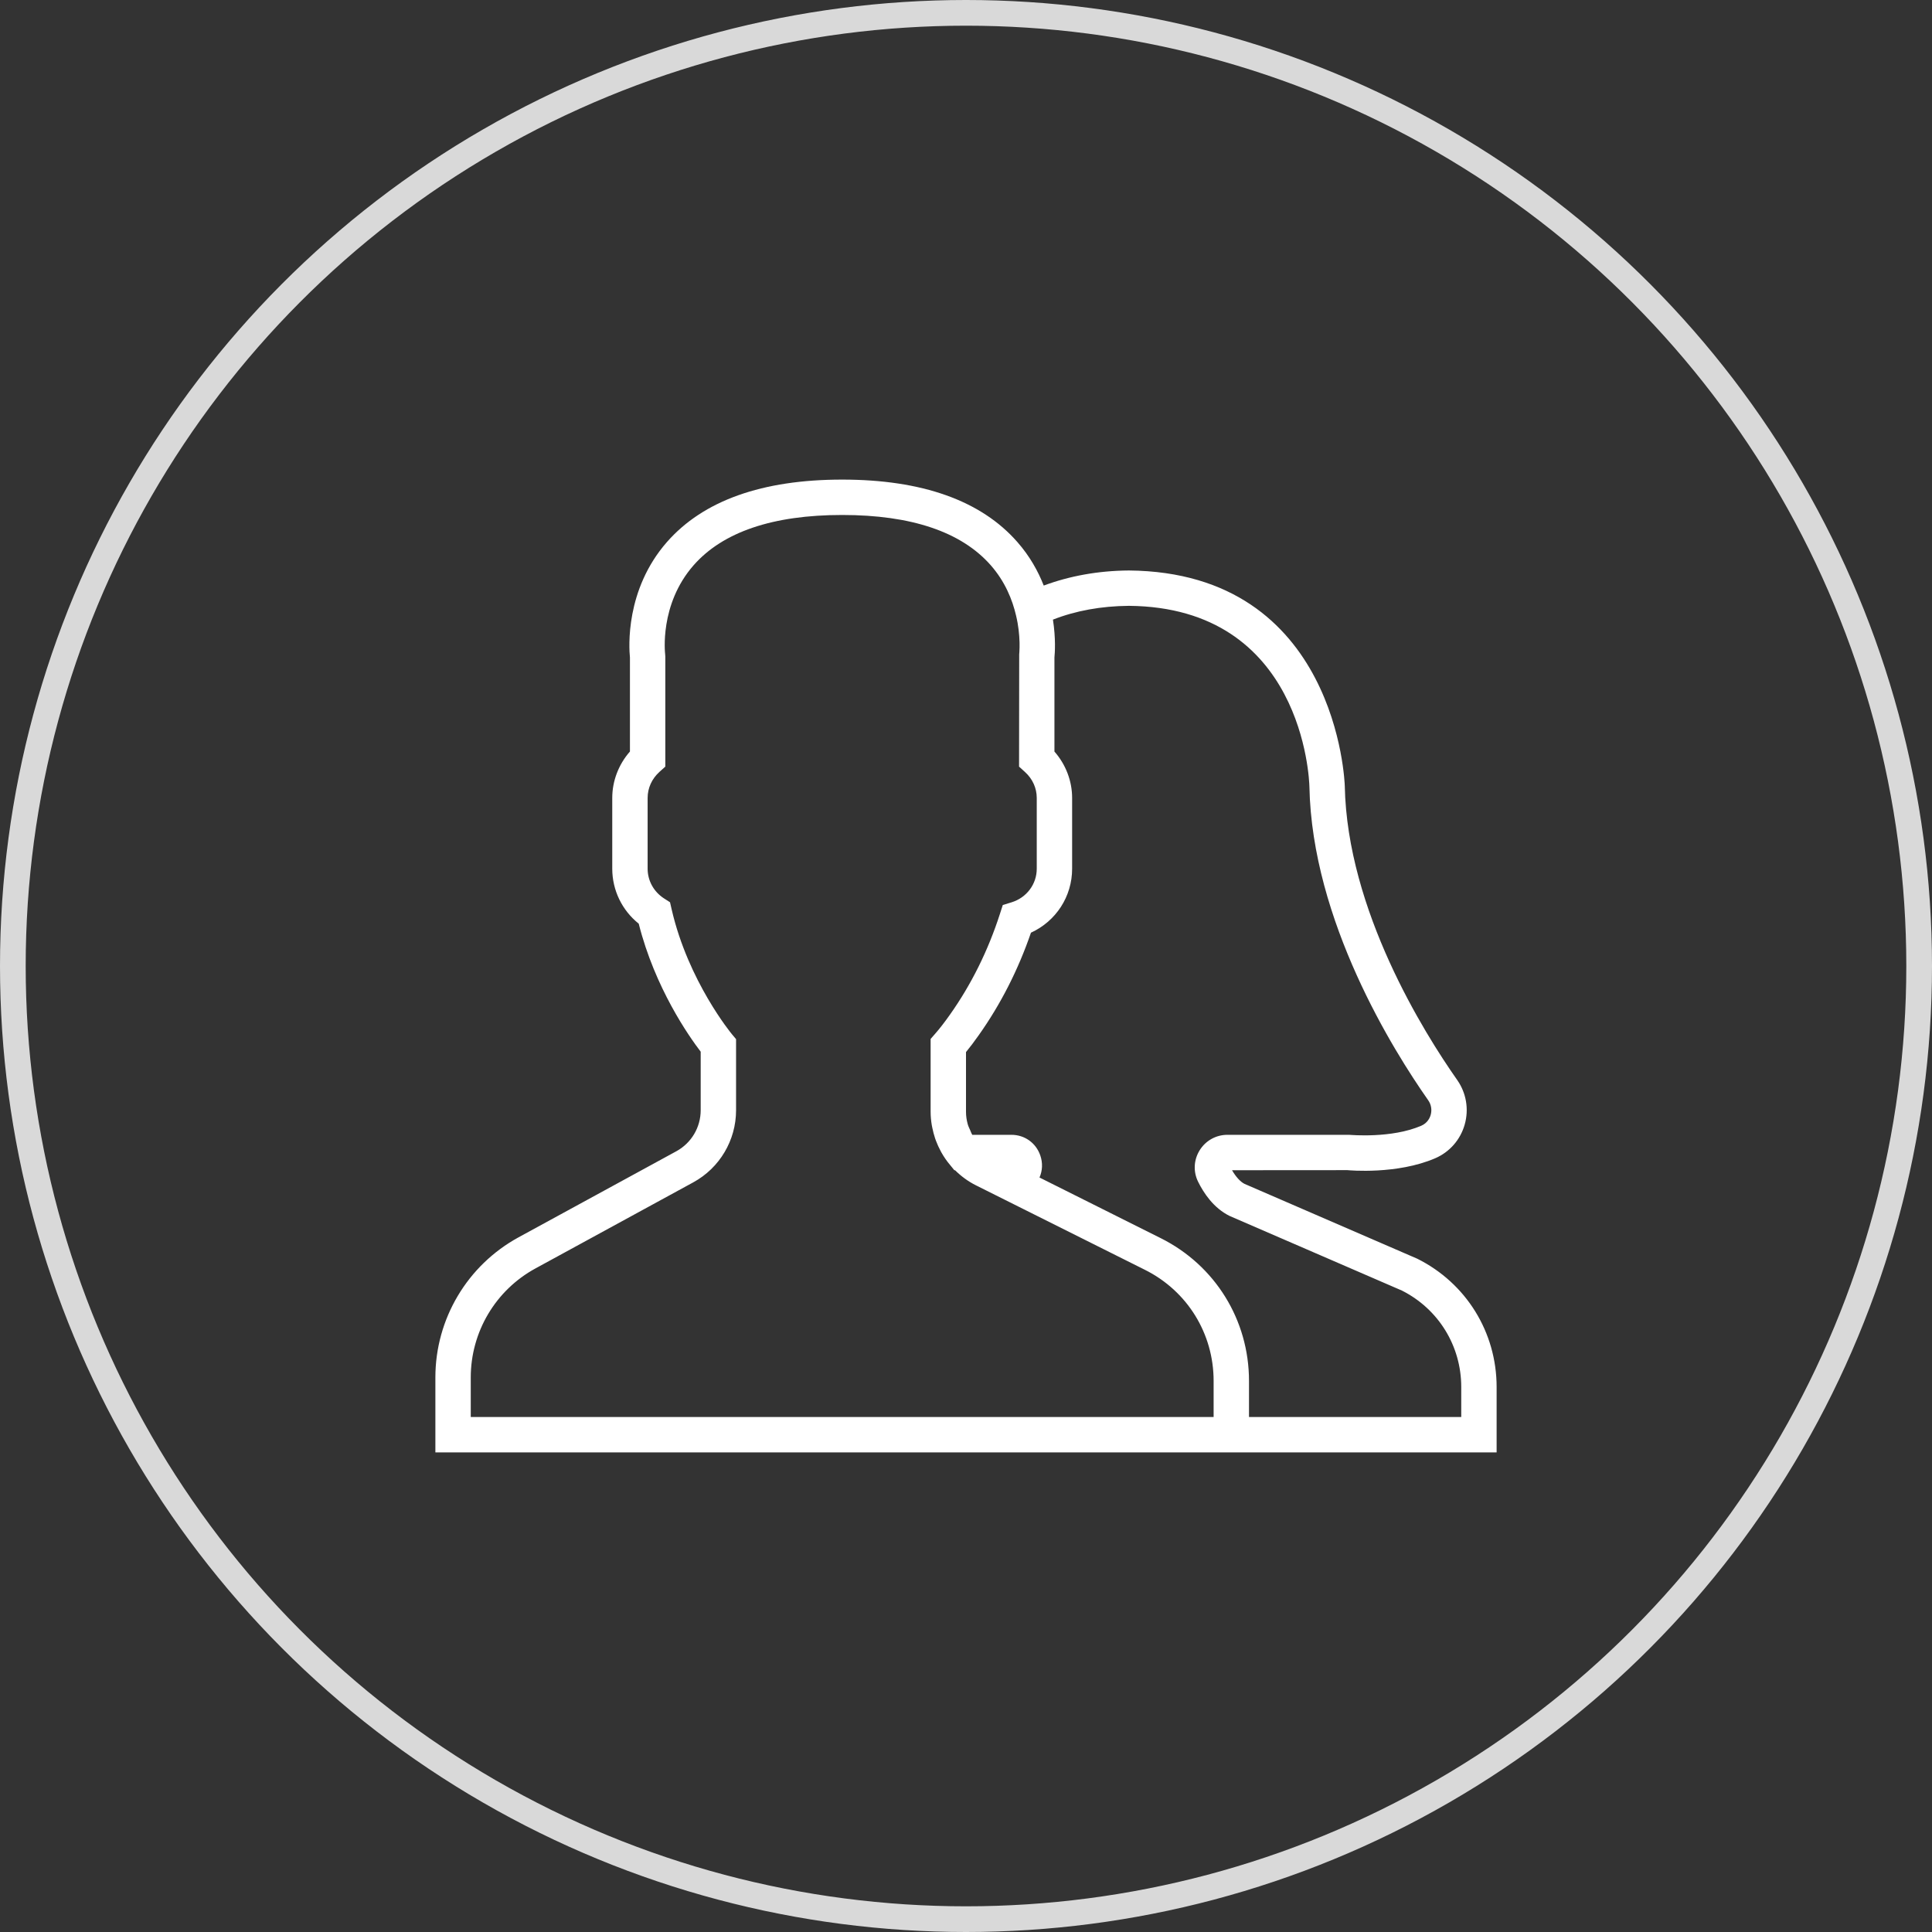
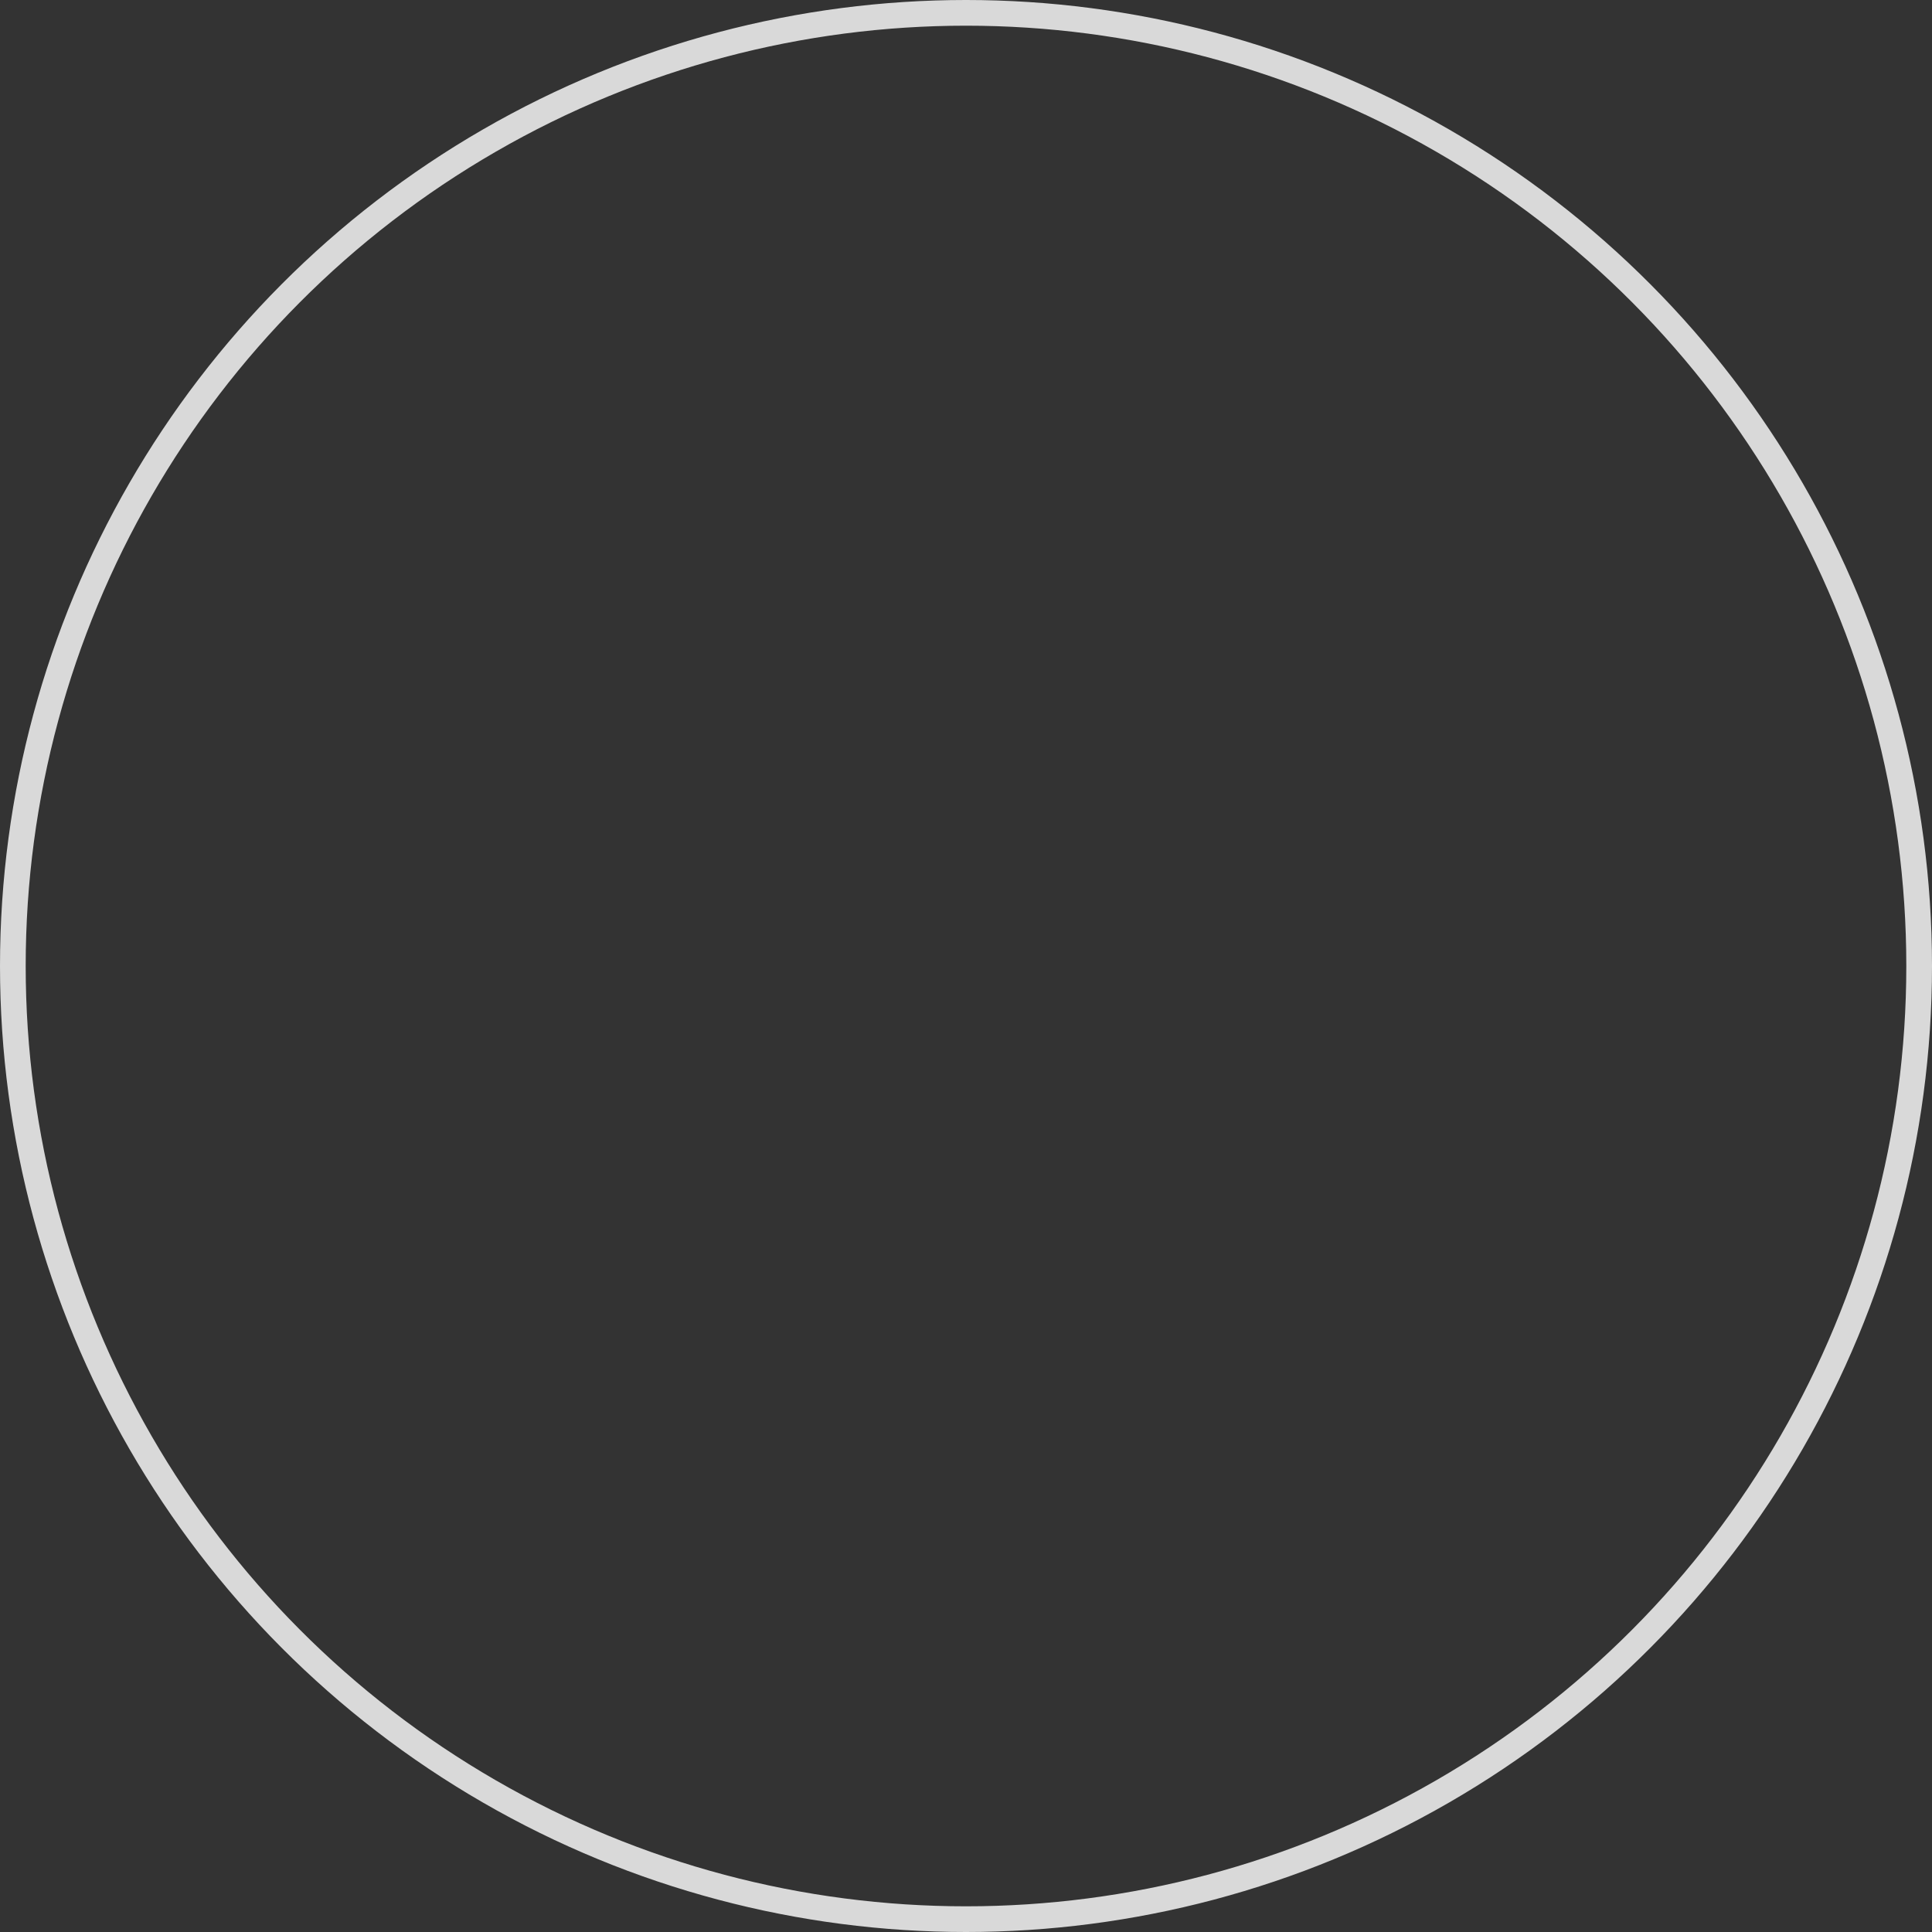
<svg xmlns="http://www.w3.org/2000/svg" width="71" height="71" viewBox="0 0 71 71" fill="none">
  <rect x="0" y="0" width="71" height="71" fill="#333333" stroke="none" />
  <circle cx="35.5" cy="35.5" r="35.028" stroke="#D9D9D9" stroke-width="0.944" />
-   <path d="M52.086 46.258L45.734 43.506C45.584 43.431 45.418 43.249 45.276 43.005L49.517 43.002C49.591 43.009 51.34 43.169 52.742 42.566C53.273 42.337 53.668 41.886 53.827 41.327C53.987 40.762 53.885 40.165 53.55 39.687C52.338 37.962 49.508 33.454 49.42 28.882C49.418 28.803 49.162 21.028 41.483 20.965C40.353 20.974 39.308 21.166 38.357 21.519C38.149 20.991 37.844 20.439 37.389 19.921C36.055 18.397 33.889 17.625 30.95 17.625C28.011 17.625 25.845 18.397 24.51 19.919C22.971 21.675 23.114 23.804 23.15 24.161V27.618C22.734 28.092 22.5 28.698 22.5 29.324V31.924C22.5 32.715 22.859 33.453 23.473 33.945C24.068 36.303 25.314 38.079 25.75 38.649V40.8C25.75 41.429 25.407 42.007 24.855 42.308L19.056 45.471C17.171 46.501 16 48.473 16 50.62V53.375H44.6H45.9H55V50.972C55 48.962 53.883 47.156 52.086 46.258ZM44.6 52.075H17.3V50.62C17.3 48.949 18.211 47.413 19.678 46.614L25.477 43.451C26.447 42.921 27.05 41.905 27.05 40.801V38.188L26.899 38.008C26.883 37.989 25.29 36.062 24.682 33.415L24.623 33.158L24.401 33.015C24.025 32.772 23.8 32.364 23.8 31.925V29.325C23.8 28.96 23.955 28.62 24.235 28.366L24.45 28.173V24.125L24.444 24.04C24.442 24.022 24.221 22.221 25.487 20.776C26.564 19.548 28.403 18.925 30.95 18.925C33.488 18.925 35.322 19.543 36.401 20.763C36.937 21.369 37.207 22.046 37.341 22.627C37.352 22.672 37.362 22.717 37.371 22.762C37.38 22.808 37.389 22.854 37.397 22.898C37.405 22.949 37.412 22.997 37.419 23.045C37.425 23.08 37.43 23.115 37.434 23.148C37.444 23.229 37.451 23.307 37.456 23.379C37.457 23.385 37.457 23.39 37.457 23.396C37.462 23.466 37.465 23.532 37.467 23.593C37.467 23.604 37.467 23.614 37.468 23.626C37.469 23.68 37.469 23.731 37.468 23.776C37.468 23.782 37.468 23.789 37.468 23.795C37.466 23.948 37.455 24.039 37.455 24.041L37.45 28.173L37.664 28.367C37.945 28.62 38.1 28.96 38.1 29.325V31.925C38.1 32.492 37.728 32.989 37.176 33.159L36.852 33.259L36.748 33.581C36.313 34.933 35.694 36.182 34.906 37.294C34.713 37.568 34.525 37.81 34.362 37.995L34.2 38.18V40.861C34.2 41.026 34.216 41.187 34.242 41.345C34.247 41.379 34.256 41.412 34.262 41.446C34.288 41.576 34.322 41.704 34.363 41.829C34.373 41.858 34.383 41.886 34.394 41.916C34.445 42.051 34.504 42.183 34.573 42.309C34.581 42.323 34.588 42.338 34.596 42.352C34.69 42.519 34.799 42.677 34.923 42.822L35.072 43.005H35.097C35.32 43.225 35.576 43.416 35.867 43.561L42.077 46.666C43.633 47.443 44.6 49.007 44.6 50.747V52.075ZM53.7 52.075H45.9V50.747C45.9 48.512 44.658 46.502 42.659 45.503L38.201 43.273C38.311 43.022 38.326 42.735 38.229 42.458C38.07 42 37.654 41.704 37.17 41.704H35.729C35.699 41.652 35.679 41.594 35.655 41.538C35.623 41.463 35.584 41.39 35.563 41.311C35.523 41.167 35.5 41.016 35.5 40.861V38.663C35.649 38.482 35.806 38.274 35.967 38.045C36.773 36.908 37.418 35.642 37.887 34.276C38.805 33.855 39.4 32.949 39.4 31.925V29.325C39.4 28.699 39.166 28.093 38.75 27.619V24.161C38.767 23.999 38.803 23.466 38.695 22.771C39.533 22.442 40.471 22.273 41.484 22.264C47.88 22.317 48.114 28.641 48.12 28.908C48.216 33.837 51.205 38.61 52.486 40.434C52.596 40.59 52.629 40.786 52.577 40.971C52.547 41.078 52.461 41.271 52.229 41.371C51.137 41.841 49.656 41.708 49.58 41.704H45.106C44.688 41.704 44.307 41.917 44.087 42.272C43.867 42.627 43.846 43.059 44.031 43.431C44.234 43.841 44.593 44.389 45.184 44.684L51.52 47.428C52.865 48.107 53.7 49.463 53.7 50.972V52.075Z" fill="white" />
</svg>